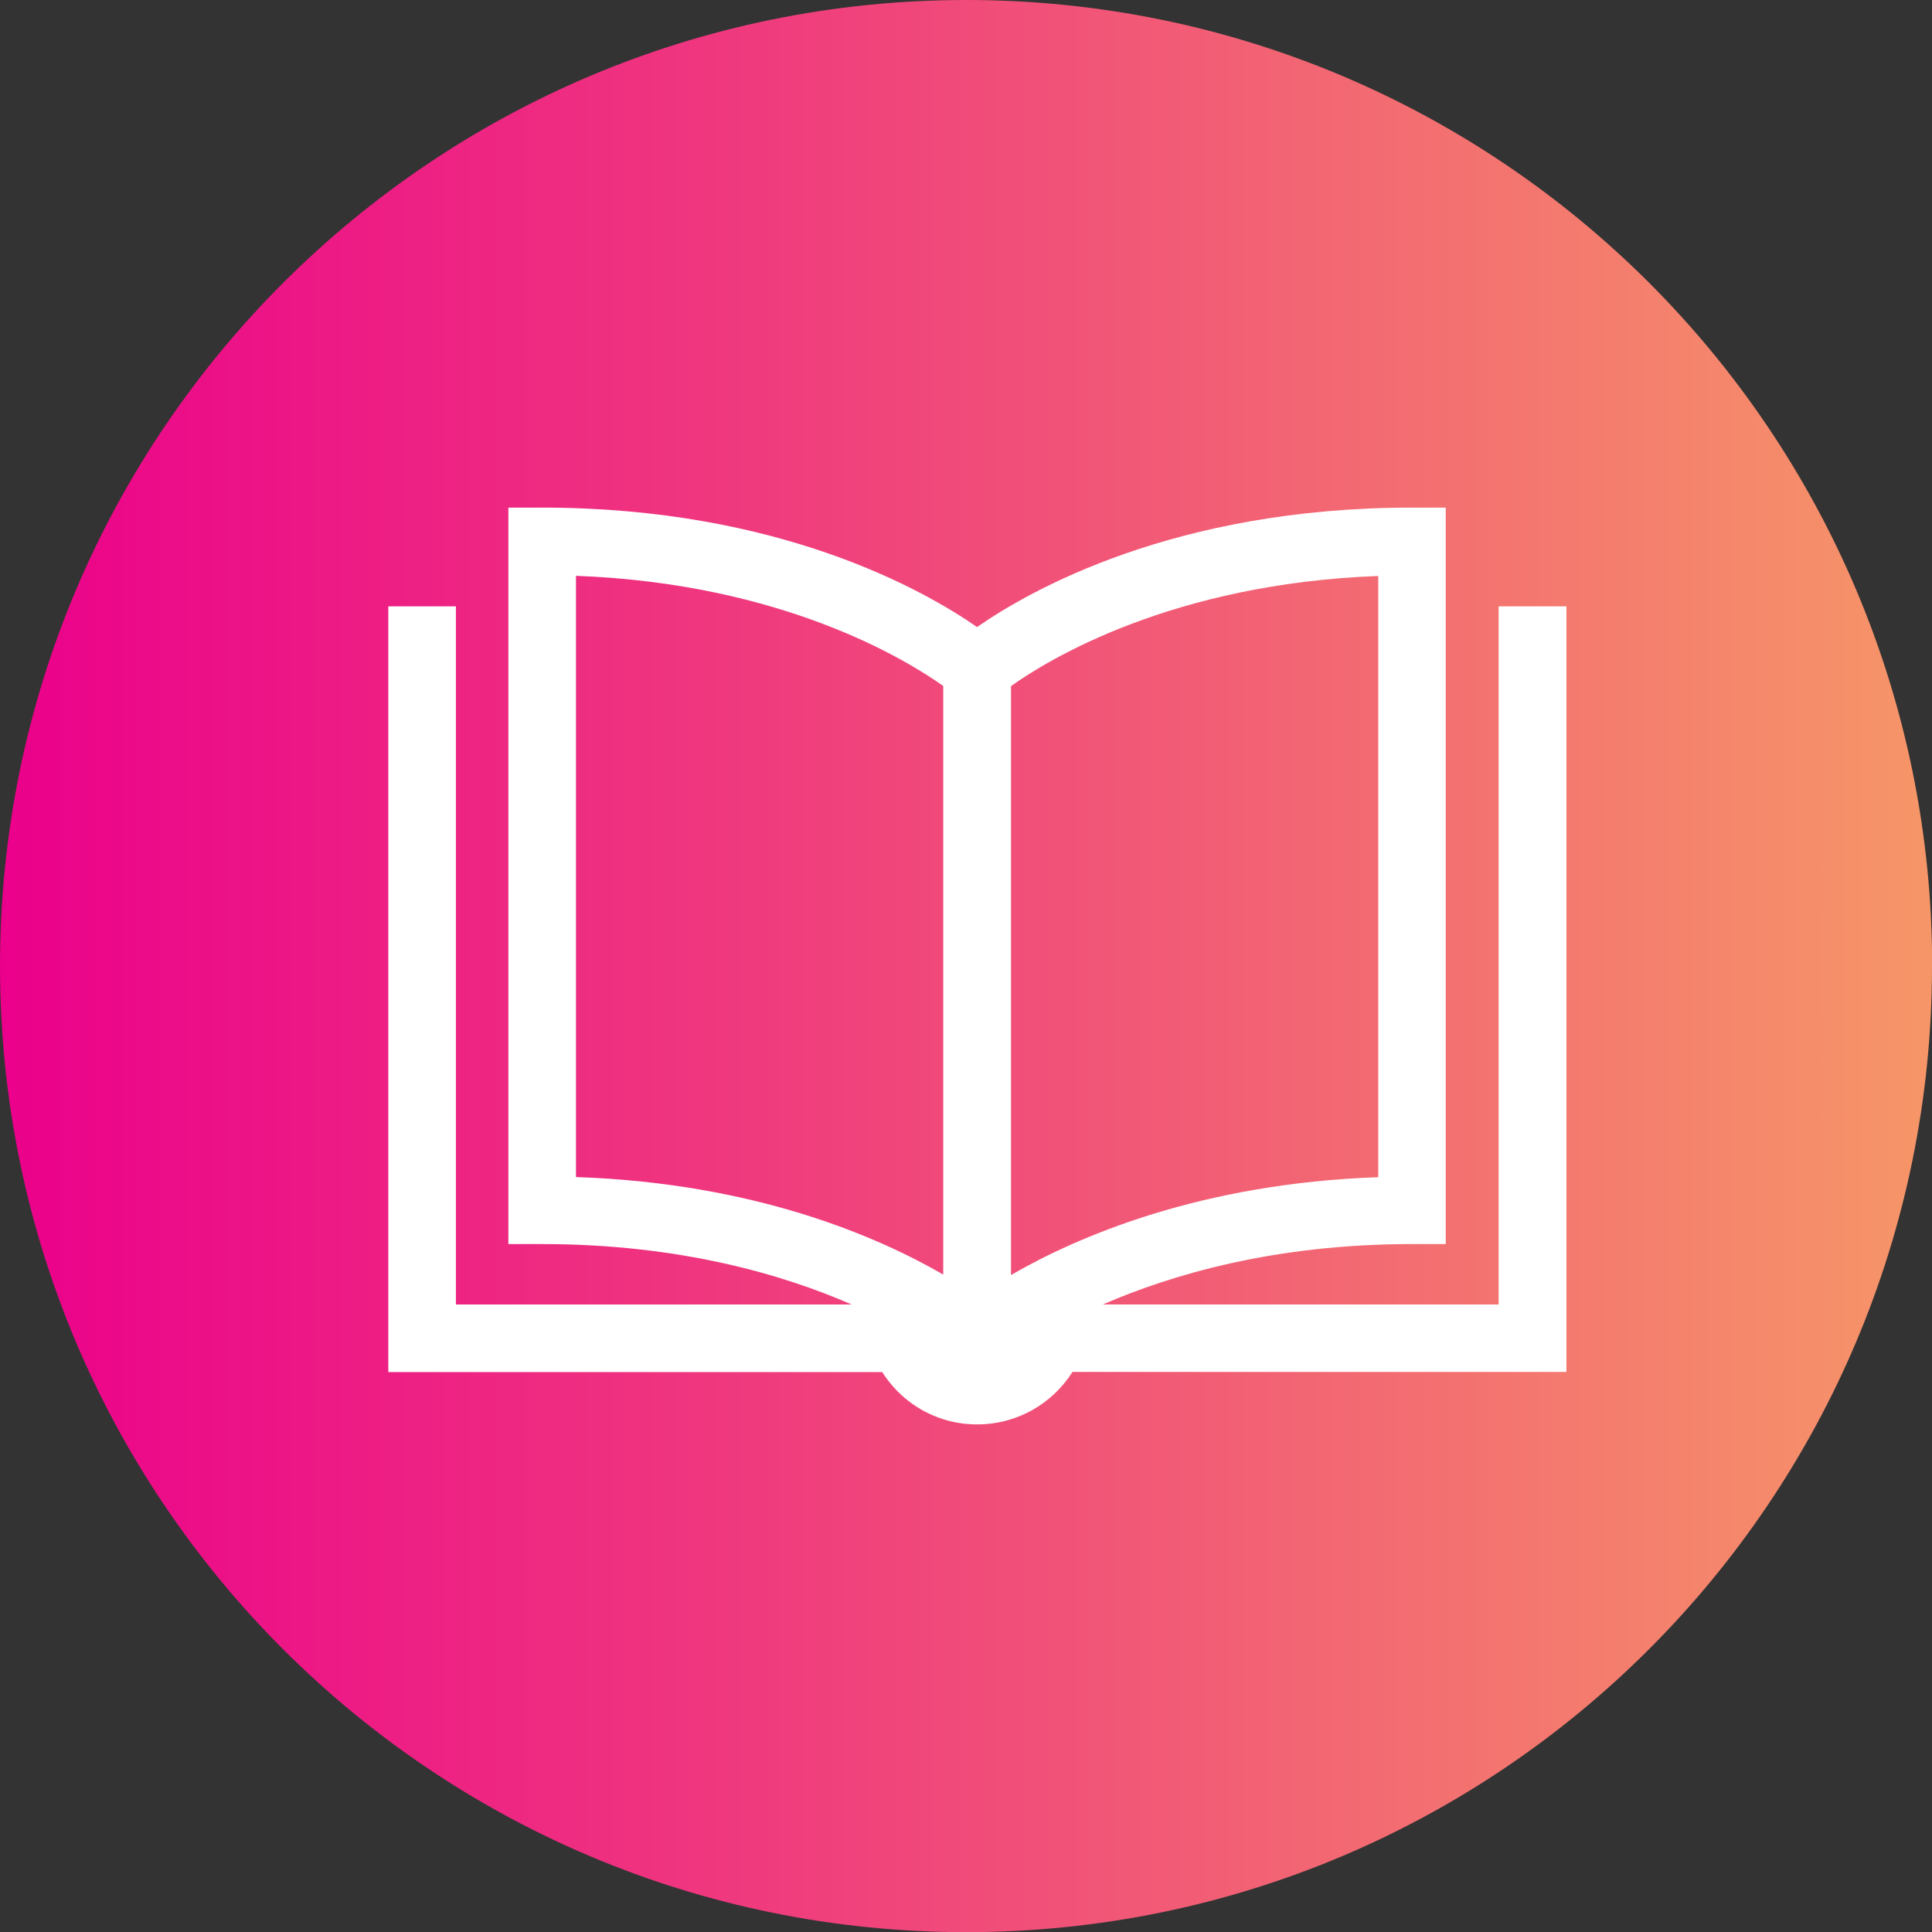
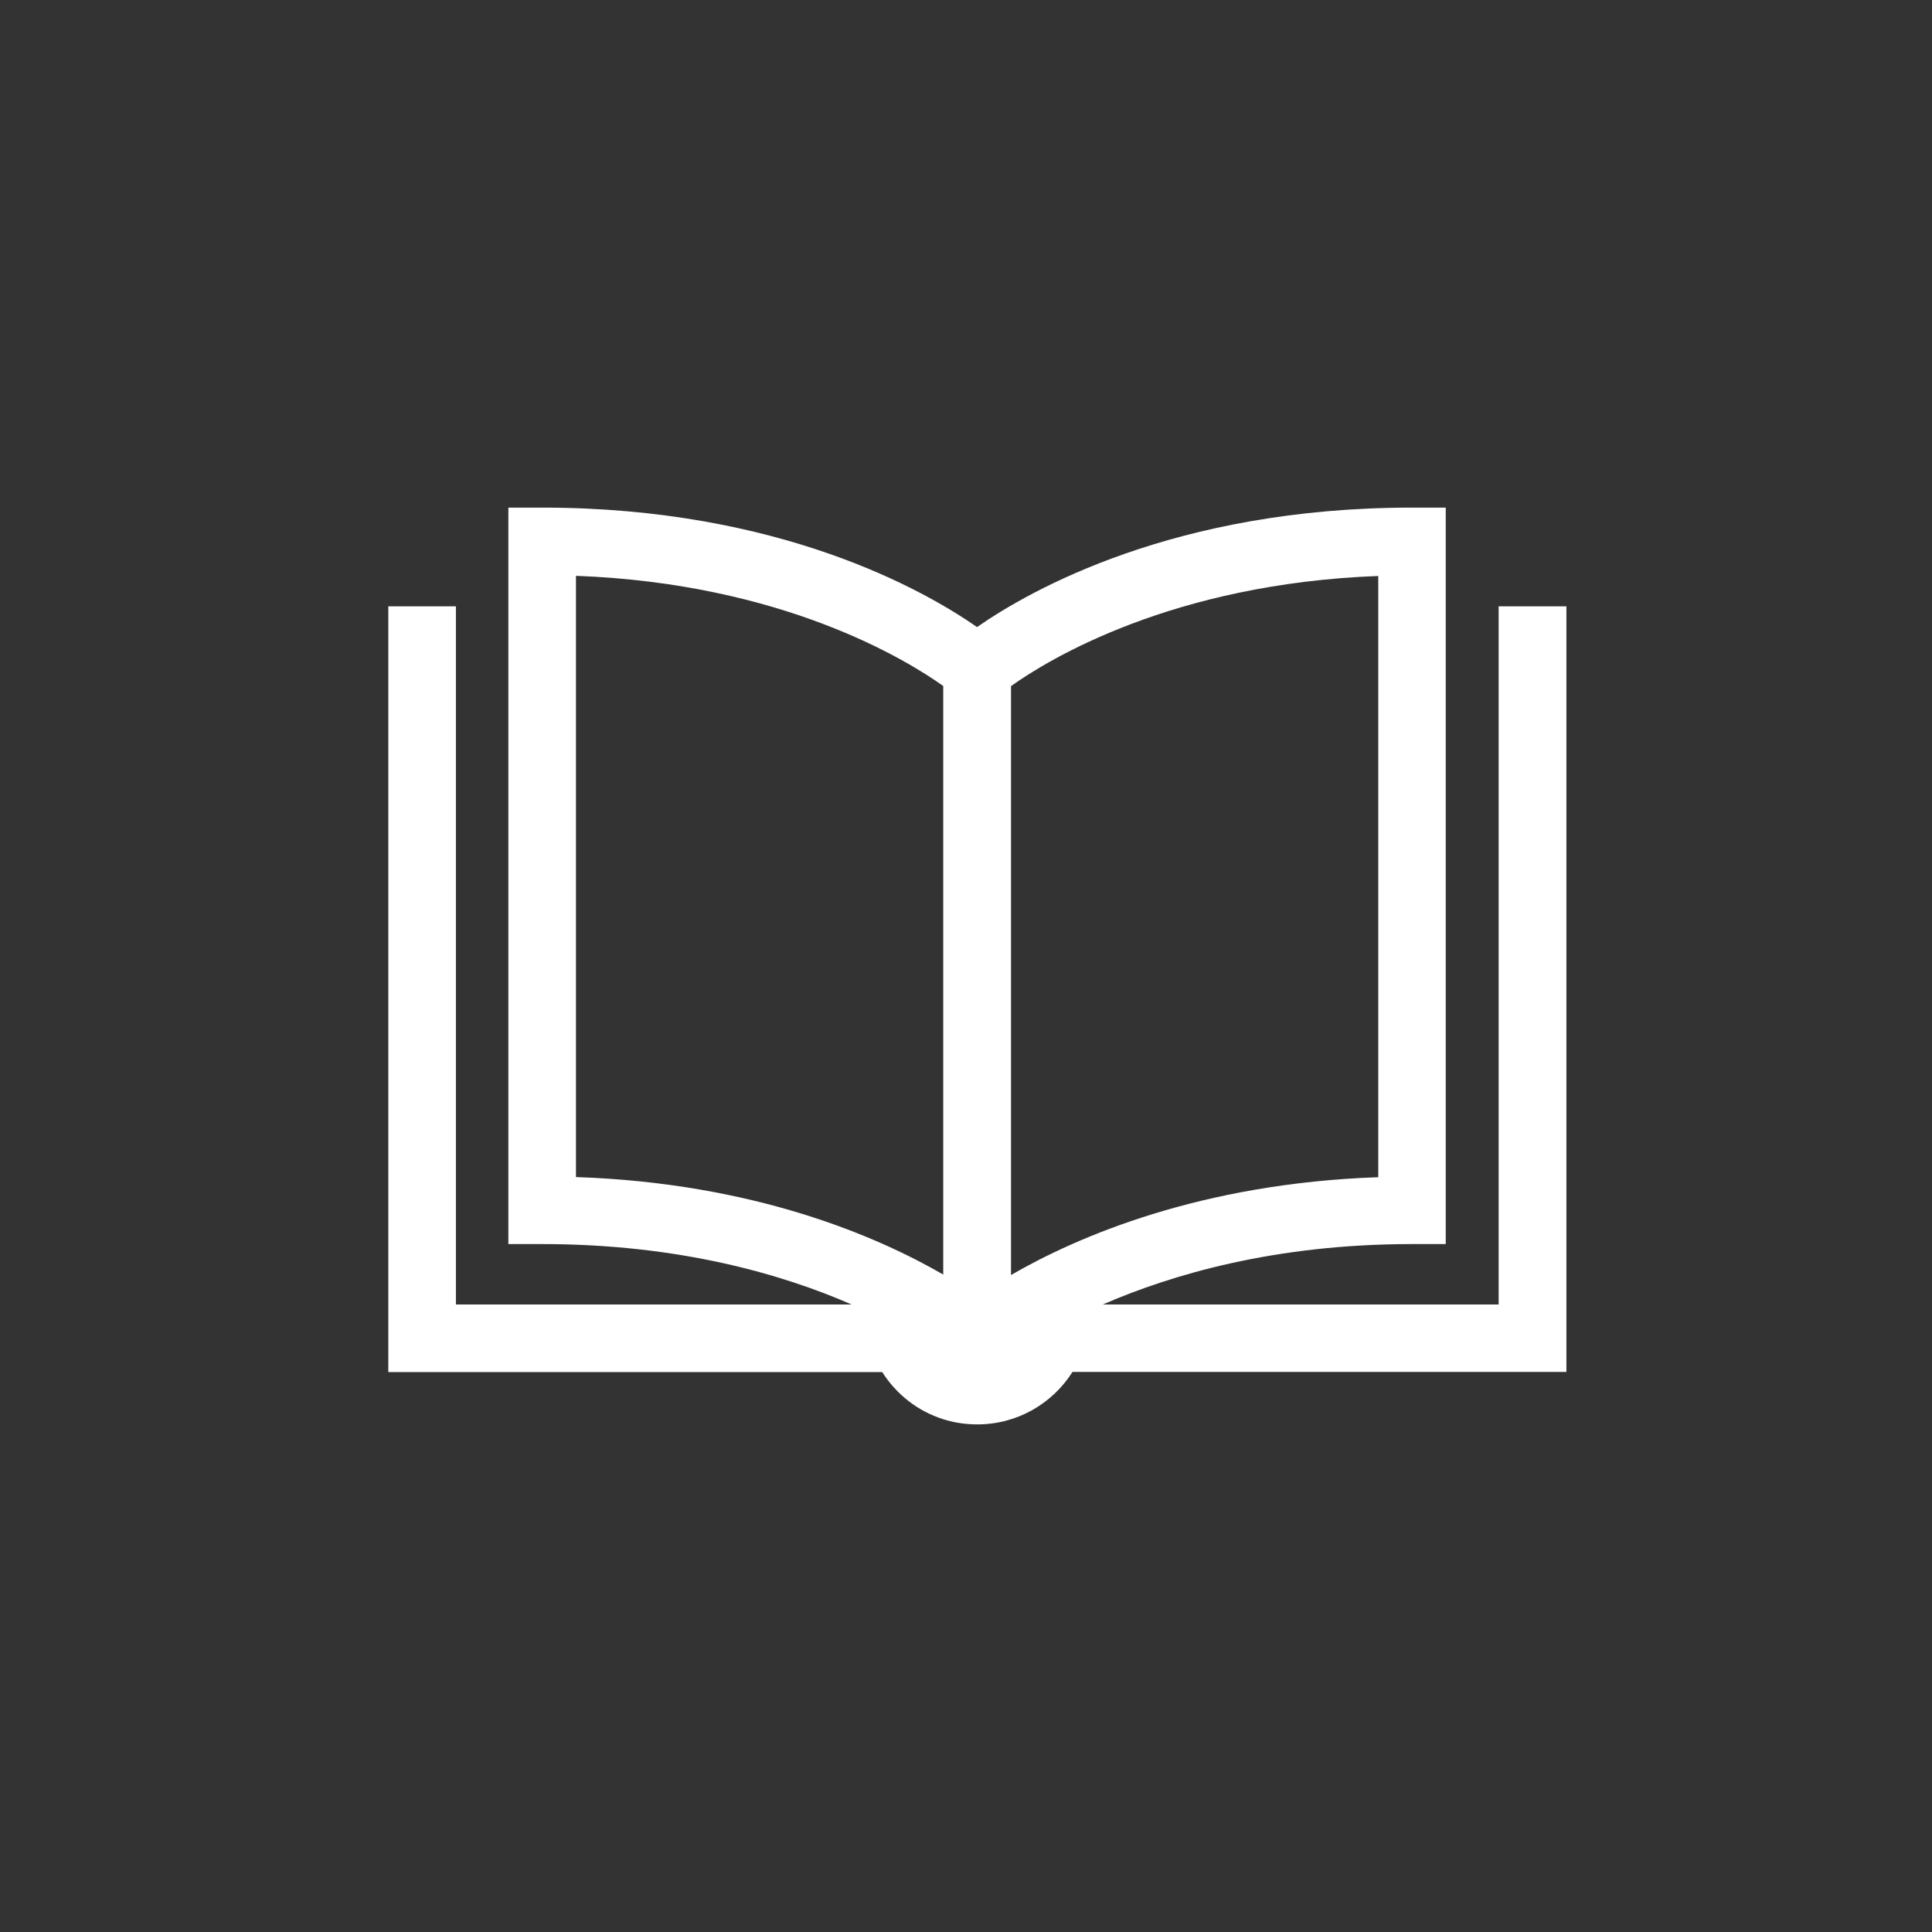
<svg xmlns="http://www.w3.org/2000/svg" id="Layer_2" data-name="Layer 2" viewBox="0 0 128.57 128.58">
  <rect x="0" y="0" width="128.57" height="128.58" fill="#333333" stroke="none" />
  <defs>
    <style> .cls-1 { fill: url(#linear-gradient); } .cls-1, .cls-2 { stroke-width: 0px; } .cls-2 { fill: #fff; } </style>
    <linearGradient id="linear-gradient" x1="0" y1="64.29" x2="128.57" y2="64.29" gradientUnits="userSpaceOnUse">
      <stop offset="0" stop-color="#eb008b" />
      <stop offset="1" stop-color="#f69668" />
    </linearGradient>
  </defs>
  <g id="Layer_1-2" data-name="Layer 1">
    <g>
-       <path class="cls-1" d="M128.57,64.29c0,35.5-28.78,64.29-64.28,64.29S0,99.79,0,64.29,28.79,0,64.3,0s64.28,28.78,64.28,64.29Z" />
-       <path class="cls-2" d="M104.23,40.35h-4.5v46.46h-26.34c4.6-2,11.47-4.02,20.57-4.02h2.25v-49.01h-2.25c-15.79,0-25.45,5.52-28.94,7.95-3.49-2.43-13.16-7.95-28.94-7.95h-2.25v49.01h2.25c9.1,0,15.99,2.01,20.59,4.02h-26.33v-46.46h-4.5v50.96h32.87c.94,1.48,2.37,2.61,4.08,3.14v.04l.03-.03c.7.22,1.45.33,2.22.33,2.66,0,5-1.39,6.33-3.49h32.87v-50.96ZM67.28,45.66c2.45-1.75,10.7-6.82,24.44-7.33v40.01c-11.84.41-20.03,3.96-24.44,6.51v-39.19ZM38.33,38.32c13.74.51,21.99,5.59,24.44,7.33v39.17c-4.37-2.53-12.54-6.09-24.44-6.49v-40.01Z" />
+       <path class="cls-2" d="M104.23,40.35h-4.5v46.46h-26.34c4.6-2,11.47-4.02,20.57-4.02h2.25v-49.01h-2.25c-15.79,0-25.45,5.52-28.94,7.95-3.49-2.43-13.16-7.95-28.94-7.95h-2.25v49.01h2.25c9.1,0,15.99,2.01,20.59,4.02h-26.33v-46.46h-4.5v50.96h32.87c.94,1.48,2.37,2.61,4.08,3.14v.04l.03-.03c.7.22,1.45.33,2.22.33,2.66,0,5-1.39,6.33-3.49h32.87v-50.96ZM67.28,45.66c2.45-1.75,10.7-6.82,24.44-7.33v40.01c-11.84.41-20.03,3.96-24.44,6.51v-39.19ZM38.33,38.32c13.74.51,21.99,5.59,24.44,7.33v39.17c-4.37-2.53-12.54-6.09-24.44-6.49v-40.01" />
    </g>
  </g>
</svg>